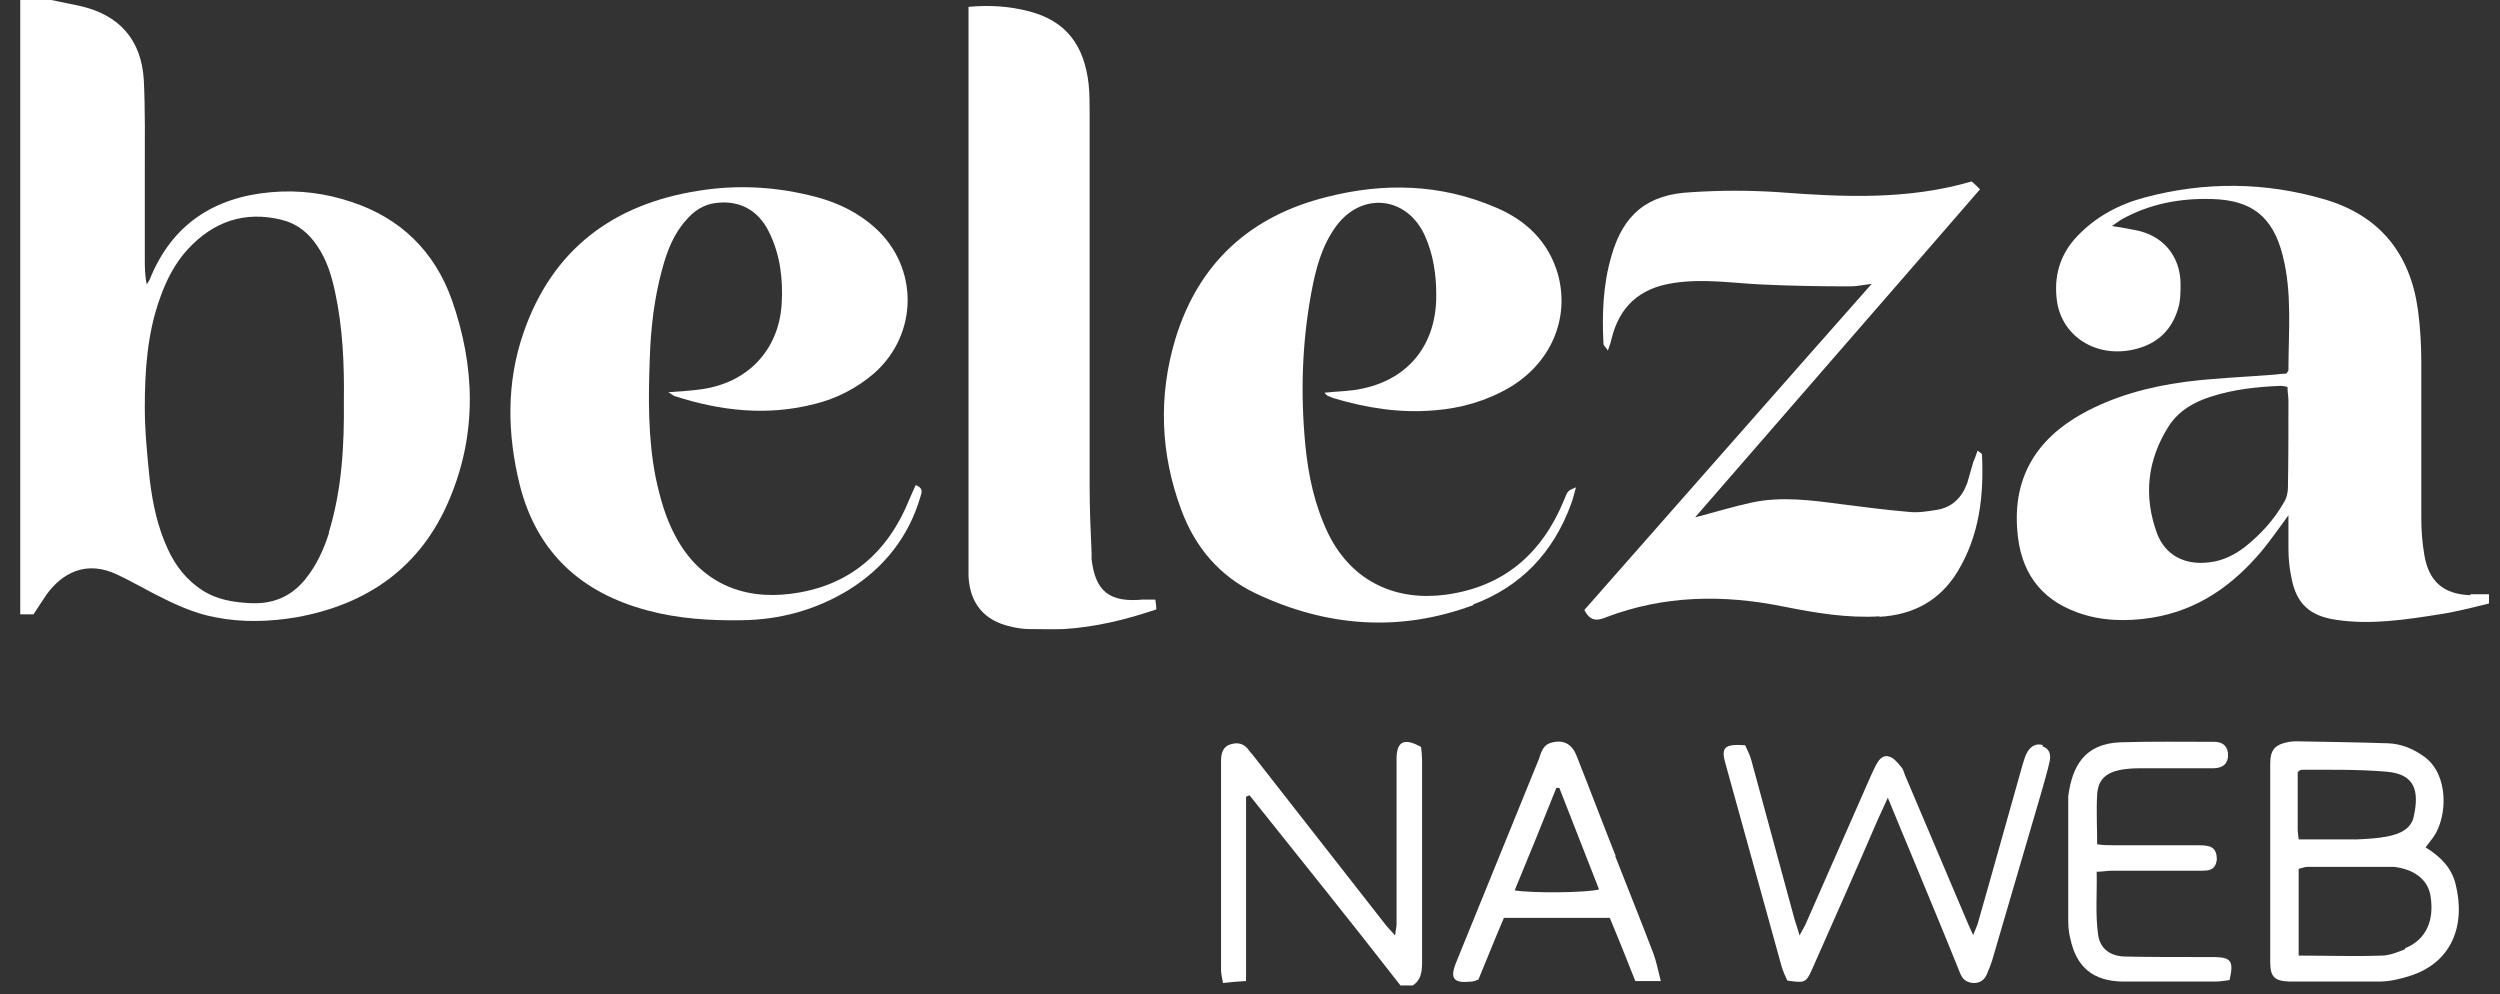
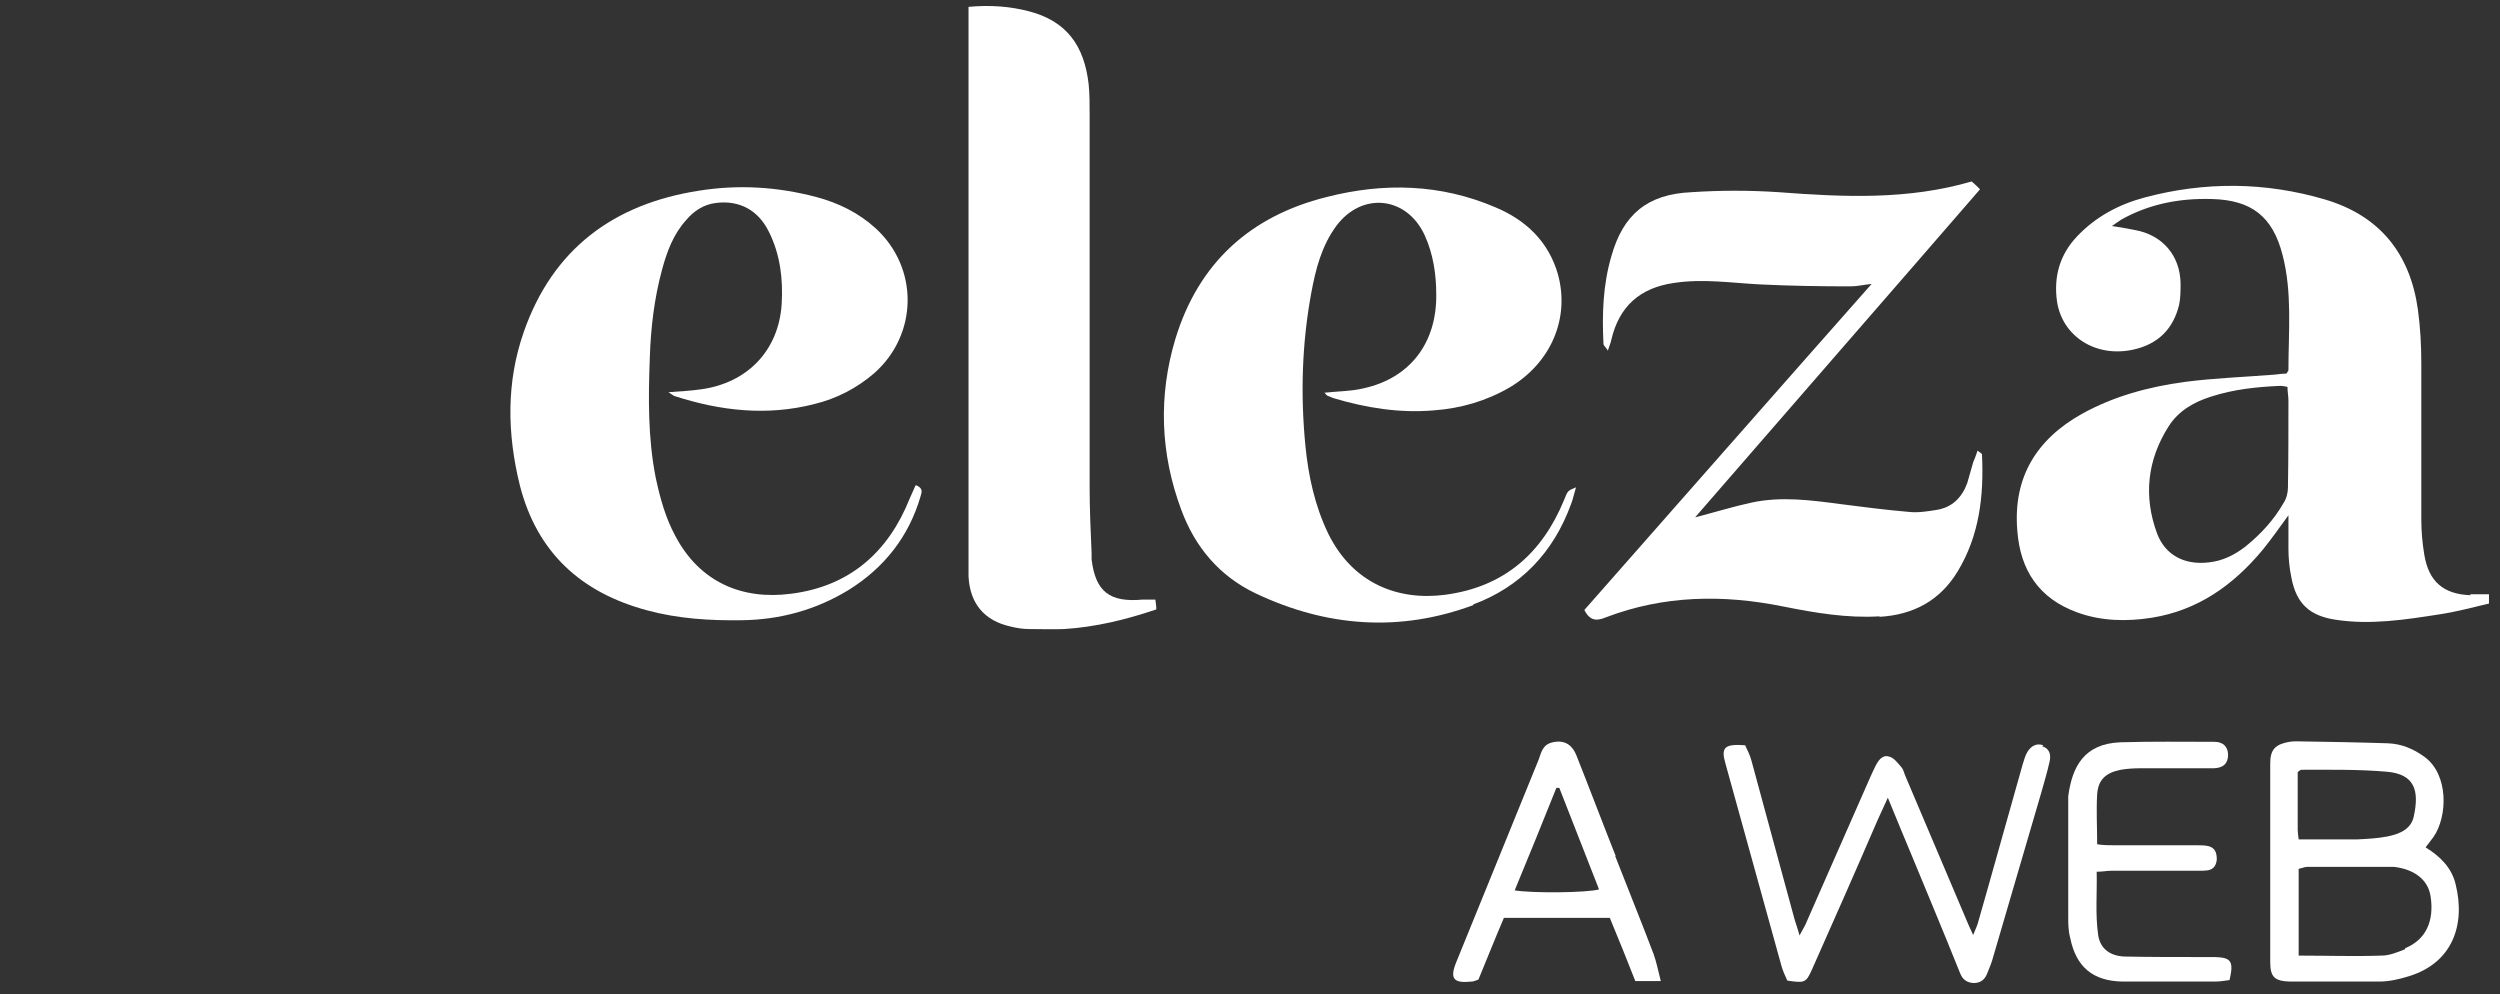
<svg xmlns="http://www.w3.org/2000/svg" width="88" height="35" viewBox="0 0 88 35" fill="none">
  <rect x="0" y="0" width="88" height="35" fill="#333333" stroke="none" />
-   <path d="M12.38 7.111C11.465 6.8 10.499 6.679 9.55 6.765C7.53 6.938 6.046 7.904 5.27 9.837C5.252 9.889 5.2 9.941 5.166 10.01C5.097 9.699 5.097 9.389 5.097 9.095C5.097 8.077 5.097 7.076 5.097 6.058C5.097 4.97 5.114 3.883 5.062 2.813C4.976 1.398 4.199 0.518 2.802 0.207C2.474 0.138 2.128 0.069 1.801 0H0.713V21.625H1.179C1.352 21.366 1.49 21.142 1.645 20.918C2.163 20.21 3.009 19.675 4.165 20.244C4.596 20.451 5.028 20.693 5.459 20.918C6.132 21.263 6.823 21.591 7.582 21.729C8.531 21.919 9.498 21.884 10.43 21.729C12.932 21.28 14.814 19.968 15.815 17.587C16.798 15.274 16.729 12.892 15.901 10.545C15.297 8.854 14.106 7.68 12.38 7.111ZM11.586 18.743C11.396 19.347 11.137 19.916 10.723 20.417C10.206 21.038 9.55 21.28 8.756 21.228C8.186 21.194 7.651 21.107 7.151 20.797C6.581 20.434 6.184 19.934 5.908 19.33C5.546 18.553 5.373 17.725 5.27 16.879C5.183 16.033 5.097 15.188 5.097 14.342C5.097 13.047 5.183 11.736 5.632 10.493C5.856 9.855 6.167 9.251 6.616 8.767C7.513 7.801 8.6 7.421 9.895 7.732C10.464 7.87 10.861 8.198 11.172 8.664C11.5 9.147 11.672 9.699 11.793 10.269C12.069 11.546 12.121 12.84 12.104 14.1C12.121 15.705 12.035 17.241 11.569 18.76L11.586 18.743Z" fill="white" />
  <path d="M86.956 20.951C86.007 20.917 85.489 20.468 85.334 19.519C85.265 19.105 85.23 18.691 85.23 18.276C85.23 16.447 85.23 14.617 85.23 12.788C85.23 12.149 85.196 11.528 85.109 10.89C84.833 8.922 83.763 7.593 81.847 7.024C79.742 6.402 77.602 6.385 75.479 6.955C74.582 7.196 73.77 7.628 73.115 8.318C72.493 8.974 72.286 9.751 72.407 10.614C72.597 11.856 73.788 12.598 75.099 12.305C75.962 12.115 76.497 11.58 76.704 10.734C76.756 10.493 76.756 10.234 76.756 9.975C76.739 8.991 76.118 8.266 75.134 8.094C74.892 8.042 74.651 8.007 74.34 7.956C74.495 7.852 74.582 7.783 74.668 7.731C75.651 7.179 76.722 6.972 77.861 7.006C79.259 7.041 80.001 7.628 80.346 8.974C80.691 10.303 80.553 11.666 80.553 13.03C80.553 13.064 80.519 13.082 80.484 13.15C80.363 13.15 80.225 13.168 80.087 13.185C79.017 13.271 77.964 13.306 76.894 13.444C75.634 13.617 74.409 13.944 73.287 14.566C71.682 15.463 70.854 16.809 71.009 18.673C71.112 20.088 71.786 21.072 73.115 21.555C73.96 21.866 74.858 21.883 75.738 21.745C77.36 21.486 78.603 20.606 79.638 19.364C79.949 18.984 80.225 18.587 80.553 18.138C80.553 18.587 80.553 18.949 80.553 19.312C80.553 19.657 80.588 20.002 80.657 20.33C80.829 21.245 81.295 21.676 82.21 21.814C83.435 22.004 84.661 21.814 85.869 21.625C86.456 21.538 87.025 21.383 87.612 21.245V20.917C87.387 20.917 87.18 20.917 86.956 20.917V20.951ZM80.536 17.154C80.536 17.344 80.484 17.552 80.38 17.707C80.035 18.311 79.569 18.811 79.034 19.243C78.654 19.536 78.24 19.743 77.757 19.795C76.911 19.899 76.221 19.553 75.928 18.777C75.445 17.465 75.582 16.188 76.342 14.997C76.687 14.462 77.222 14.152 77.826 13.962C78.62 13.703 79.448 13.617 80.277 13.582C80.346 13.582 80.415 13.599 80.519 13.617C80.519 13.789 80.553 13.944 80.553 14.1C80.553 15.118 80.553 16.119 80.536 17.137V17.154Z" fill="white" />
-   <path d="M50.005 26.283C49.436 25.973 49.177 26.093 49.159 26.663C49.159 26.784 49.159 26.922 49.159 27.043C49.159 28.872 49.159 30.701 49.159 32.531C49.159 32.634 49.125 32.755 49.108 32.928C48.97 32.772 48.883 32.686 48.797 32.583C48.089 31.685 47.399 30.788 46.691 29.89C45.828 28.786 44.948 27.664 44.085 26.559C44.051 26.525 44.016 26.473 43.982 26.439C43.827 26.197 43.602 26.111 43.326 26.197C43.033 26.283 42.981 26.525 42.981 26.801C42.981 29.252 42.981 31.685 42.981 34.136C42.981 34.274 43.015 34.412 43.05 34.602C43.326 34.567 43.568 34.55 43.861 34.533V28.044C43.861 28.044 43.947 28.009 43.982 27.992C45.76 30.218 47.537 32.427 49.297 34.688H49.729C50.022 34.498 50.057 34.205 50.057 33.877C50.057 31.512 50.057 29.131 50.057 26.766C50.057 26.611 50.04 26.439 50.022 26.3L50.005 26.283Z" fill="white" />
  <path d="M32.227 17.085C32.158 17.241 32.089 17.396 32.02 17.552C31.261 19.45 29.897 20.641 27.843 20.9C26.135 21.124 24.633 20.503 23.77 18.863C23.425 18.225 23.235 17.534 23.08 16.809C22.804 15.411 22.821 13.996 22.873 12.598C22.907 11.546 23.028 10.51 23.304 9.492C23.477 8.853 23.701 8.249 24.15 7.749C24.426 7.421 24.771 7.196 25.203 7.144C26.014 7.041 26.687 7.386 27.067 8.163C27.464 8.957 27.567 9.82 27.515 10.7C27.412 12.339 26.307 13.478 24.685 13.703C24.323 13.755 23.977 13.772 23.529 13.806C23.667 13.893 23.701 13.927 23.753 13.944C25.358 14.462 26.998 14.652 28.672 14.221C29.448 14.031 30.156 13.668 30.777 13.133C32.313 11.77 32.348 9.44 30.829 8.042C30.225 7.49 29.517 7.145 28.741 6.937C27.377 6.575 25.997 6.489 24.599 6.713C21.596 7.179 19.456 8.767 18.437 11.684C17.816 13.461 17.851 15.273 18.299 17.085C18.903 19.45 20.457 20.865 22.787 21.486C23.874 21.78 24.996 21.849 26.117 21.832C27.464 21.814 28.724 21.469 29.88 20.762C31.122 19.985 31.985 18.898 32.4 17.483C32.434 17.344 32.52 17.206 32.262 17.085H32.227Z" fill="white" />
  <path d="M51.851 21.279C53.525 20.658 54.681 19.45 55.302 17.741C55.371 17.569 55.406 17.379 55.475 17.154C55.182 17.275 55.182 17.275 55.061 17.586C54.284 19.484 52.938 20.658 50.884 20.934C49.21 21.158 47.622 20.537 46.759 18.794C46.276 17.793 46.052 16.74 45.948 15.67C45.776 13.875 45.828 12.098 46.155 10.32C46.311 9.474 46.518 8.663 47.036 7.955C47.933 6.747 49.504 6.903 50.142 8.266C50.453 8.939 50.556 9.664 50.556 10.372C50.574 12.063 49.642 13.306 48.002 13.668C47.571 13.772 47.105 13.772 46.621 13.823C46.69 13.893 46.708 13.927 46.725 13.927C46.794 13.961 46.863 13.979 46.932 14.013C48.088 14.358 49.262 14.548 50.47 14.445C51.419 14.376 52.317 14.117 53.145 13.634C54.595 12.771 55.268 11.2 54.837 9.647C54.509 8.508 53.715 7.748 52.645 7.3C50.712 6.471 48.71 6.419 46.69 6.937C43.998 7.61 42.186 9.267 41.375 11.925C40.771 13.927 40.84 15.963 41.582 17.948C42.065 19.26 42.928 20.278 44.188 20.882C46.69 22.073 49.279 22.263 51.868 21.296L51.851 21.279Z" fill="white" />
  <path d="M40.219 21.106C39.063 21.21 38.562 20.83 38.424 19.691C38.424 19.622 38.424 19.553 38.424 19.467C38.39 18.69 38.355 17.913 38.355 17.137C38.355 12.753 38.355 8.387 38.355 4.003C38.355 3.658 38.355 3.313 38.321 2.967C38.165 1.604 37.544 0.741 36.215 0.396C35.542 0.223 34.869 0.171 34.092 0.241V0.81C34.092 7.092 34.092 13.357 34.092 19.639C34.092 19.864 34.092 20.071 34.092 20.295C34.144 21.244 34.644 21.848 35.576 22.055C35.783 22.107 36.008 22.142 36.215 22.142C36.629 22.142 37.043 22.159 37.458 22.142C38.562 22.073 39.632 21.814 40.702 21.451C40.702 21.331 40.685 21.227 40.668 21.106C40.512 21.106 40.392 21.106 40.271 21.106H40.219Z" fill="white" />
  <path d="M66.159 21.712C67.35 21.643 68.281 21.143 68.903 20.125C69.679 18.848 69.835 17.45 69.766 16C69.766 15.965 69.697 15.931 69.61 15.862C69.559 16.017 69.507 16.155 69.455 16.276C69.386 16.518 69.317 16.759 69.248 17.001C69.058 17.519 68.713 17.864 68.161 17.95C67.833 18.002 67.505 18.054 67.194 18.019C66.383 17.95 65.572 17.846 64.778 17.743C63.742 17.605 62.69 17.467 61.654 17.691C61.016 17.829 60.411 18.019 59.669 18.209C63.035 14.326 66.366 10.511 69.697 6.663C69.593 6.559 69.507 6.473 69.403 6.387C67.16 7.043 64.899 6.939 62.621 6.766C61.602 6.697 60.55 6.697 59.531 6.766C57.995 6.835 57.132 7.543 56.718 9.027C56.425 10.028 56.39 11.064 56.442 12.099C56.442 12.168 56.528 12.22 56.597 12.341C56.649 12.168 56.701 12.065 56.718 11.961C56.994 10.788 57.719 10.132 58.927 9.959C59.946 9.804 60.947 9.959 61.947 10.011C63.018 10.063 64.07 10.08 65.14 10.08C65.365 10.08 65.572 10.028 65.882 9.994C62.448 13.877 59.1 17.691 55.769 21.471C55.976 21.885 56.235 21.851 56.528 21.73C58.565 20.953 60.653 20.919 62.776 21.35C63.898 21.574 65.02 21.764 66.159 21.695V21.712Z" fill="white" />
  <path d="M71.923 26.233C71.681 26.146 71.491 26.267 71.371 26.457C71.284 26.595 71.25 26.75 71.198 26.906C70.663 28.787 70.145 30.668 69.61 32.532C69.576 32.635 69.524 32.739 69.455 32.912C69.368 32.739 69.334 32.635 69.282 32.532C68.54 30.789 67.798 29.028 67.056 27.285C67.021 27.182 66.987 27.061 66.918 26.992C66.797 26.854 66.659 26.664 66.486 26.629C66.245 26.56 66.107 26.785 66.003 26.992C65.934 27.13 65.865 27.285 65.796 27.441C65.054 29.115 64.329 30.789 63.587 32.463C63.535 32.601 63.449 32.722 63.345 32.929C63.276 32.687 63.224 32.532 63.173 32.377C62.672 30.513 62.154 28.649 61.654 26.785C61.602 26.578 61.498 26.388 61.429 26.233C60.705 26.181 60.566 26.302 60.739 26.888C61.395 29.253 62.051 31.617 62.707 33.999C62.758 34.189 62.845 34.361 62.914 34.517C63.518 34.603 63.569 34.603 63.777 34.137C64.553 32.394 65.33 30.633 66.089 28.873C66.193 28.649 66.296 28.424 66.452 28.079C66.762 28.838 67.021 29.46 67.28 30.081C67.85 31.462 68.436 32.86 68.989 34.24C69.075 34.465 69.213 34.586 69.472 34.603C69.696 34.603 69.852 34.499 69.938 34.292C70.007 34.12 70.076 33.964 70.128 33.792C70.697 31.859 71.267 29.909 71.836 27.958C71.94 27.579 72.061 27.199 72.147 26.802C72.199 26.56 72.147 26.353 71.888 26.267L71.923 26.233Z" fill="white" />
  <path d="M85.383 29.823C85.487 29.684 85.573 29.581 85.66 29.46C86.16 28.735 86.195 27.268 85.349 26.647C84.952 26.354 84.52 26.181 84.055 26.164C82.984 26.129 81.932 26.112 80.862 26.095C80.775 26.095 80.689 26.095 80.586 26.112C80.102 26.198 79.912 26.371 79.912 26.871C79.912 29.201 79.912 31.531 79.912 33.861C79.912 34.396 80.068 34.534 80.603 34.551C81.656 34.551 82.691 34.551 83.744 34.551C84.106 34.551 84.469 34.465 84.797 34.362C86.315 33.896 86.799 32.567 86.436 31.117C86.298 30.547 85.901 30.151 85.401 29.84L85.383 29.823ZM80.879 27.182C80.879 27.182 80.965 27.096 81 27.096C82.001 27.096 83.019 27.078 84.02 27.165C85.004 27.251 85.159 27.838 84.969 28.718C84.883 29.184 84.469 29.357 84.037 29.443C83.692 29.512 83.33 29.529 82.967 29.547C82.294 29.547 81.638 29.547 80.913 29.547C80.896 29.391 80.879 29.305 80.879 29.218C80.879 28.528 80.879 27.855 80.879 27.182ZM84.659 33.412C84.4 33.516 84.106 33.637 83.83 33.637C82.881 33.671 81.915 33.637 80.913 33.637V30.582C81.017 30.565 81.121 30.513 81.224 30.513C82.122 30.513 83.036 30.513 83.934 30.513C84.037 30.513 84.158 30.513 84.262 30.513C85.004 30.599 85.47 30.979 85.556 31.548C85.694 32.429 85.383 33.084 84.659 33.378V33.412Z" fill="white" />
  <path d="M56.873 30.133C56.407 28.959 55.958 27.769 55.492 26.595C55.319 26.164 55.009 26.026 54.594 26.146C54.301 26.233 54.249 26.491 54.163 26.733C53.196 29.115 52.23 31.479 51.263 33.861C51.022 34.448 51.16 34.62 51.798 34.551C51.867 34.551 51.937 34.517 52.04 34.482C52.334 33.775 52.627 33.032 52.938 32.308H56.665C56.976 33.05 57.27 33.792 57.563 34.534H58.46C58.357 34.137 58.305 33.844 58.201 33.568C57.77 32.428 57.304 31.289 56.855 30.133H56.873ZM53.317 31.341C53.818 30.133 54.301 28.942 54.784 27.734C54.819 27.734 54.853 27.734 54.888 27.734C55.354 28.925 55.82 30.116 56.286 31.307C55.871 31.427 53.938 31.445 53.317 31.341Z" fill="white" />
  <path d="M77.997 33.688C77.79 33.688 77.6 33.688 77.393 33.688C76.547 33.688 75.684 33.688 74.839 33.671C74.286 33.671 73.924 33.395 73.855 32.912C73.751 32.187 73.82 31.445 73.803 30.685C74.01 30.685 74.166 30.651 74.304 30.651C75.322 30.651 76.323 30.651 77.341 30.651C77.462 30.651 77.6 30.651 77.721 30.634C77.928 30.599 78.014 30.444 78.031 30.254C78.031 30.029 77.98 29.857 77.755 29.788C77.617 29.753 77.462 29.753 77.324 29.753C76.34 29.753 75.374 29.753 74.39 29.753C74.217 29.753 74.045 29.753 73.82 29.719C73.82 29.115 73.786 28.528 73.82 27.958C73.855 27.441 74.131 27.199 74.649 27.096C74.856 27.061 75.08 27.044 75.287 27.044C76.15 27.044 77.031 27.044 77.893 27.044C78.256 27.044 78.428 26.871 78.428 26.578C78.428 26.302 78.273 26.112 77.945 26.112C76.841 26.112 75.736 26.095 74.632 26.129C73.354 26.181 72.94 26.992 72.802 28.027C72.802 28.148 72.802 28.286 72.802 28.407C72.802 29.684 72.802 30.979 72.802 32.256C72.802 32.515 72.802 32.756 72.871 33.015C73.078 34.033 73.665 34.534 74.718 34.551C75.805 34.551 76.892 34.551 77.98 34.551C78.152 34.551 78.325 34.517 78.48 34.499C78.636 33.826 78.532 33.706 77.963 33.688H77.997Z" fill="white" />
</svg>